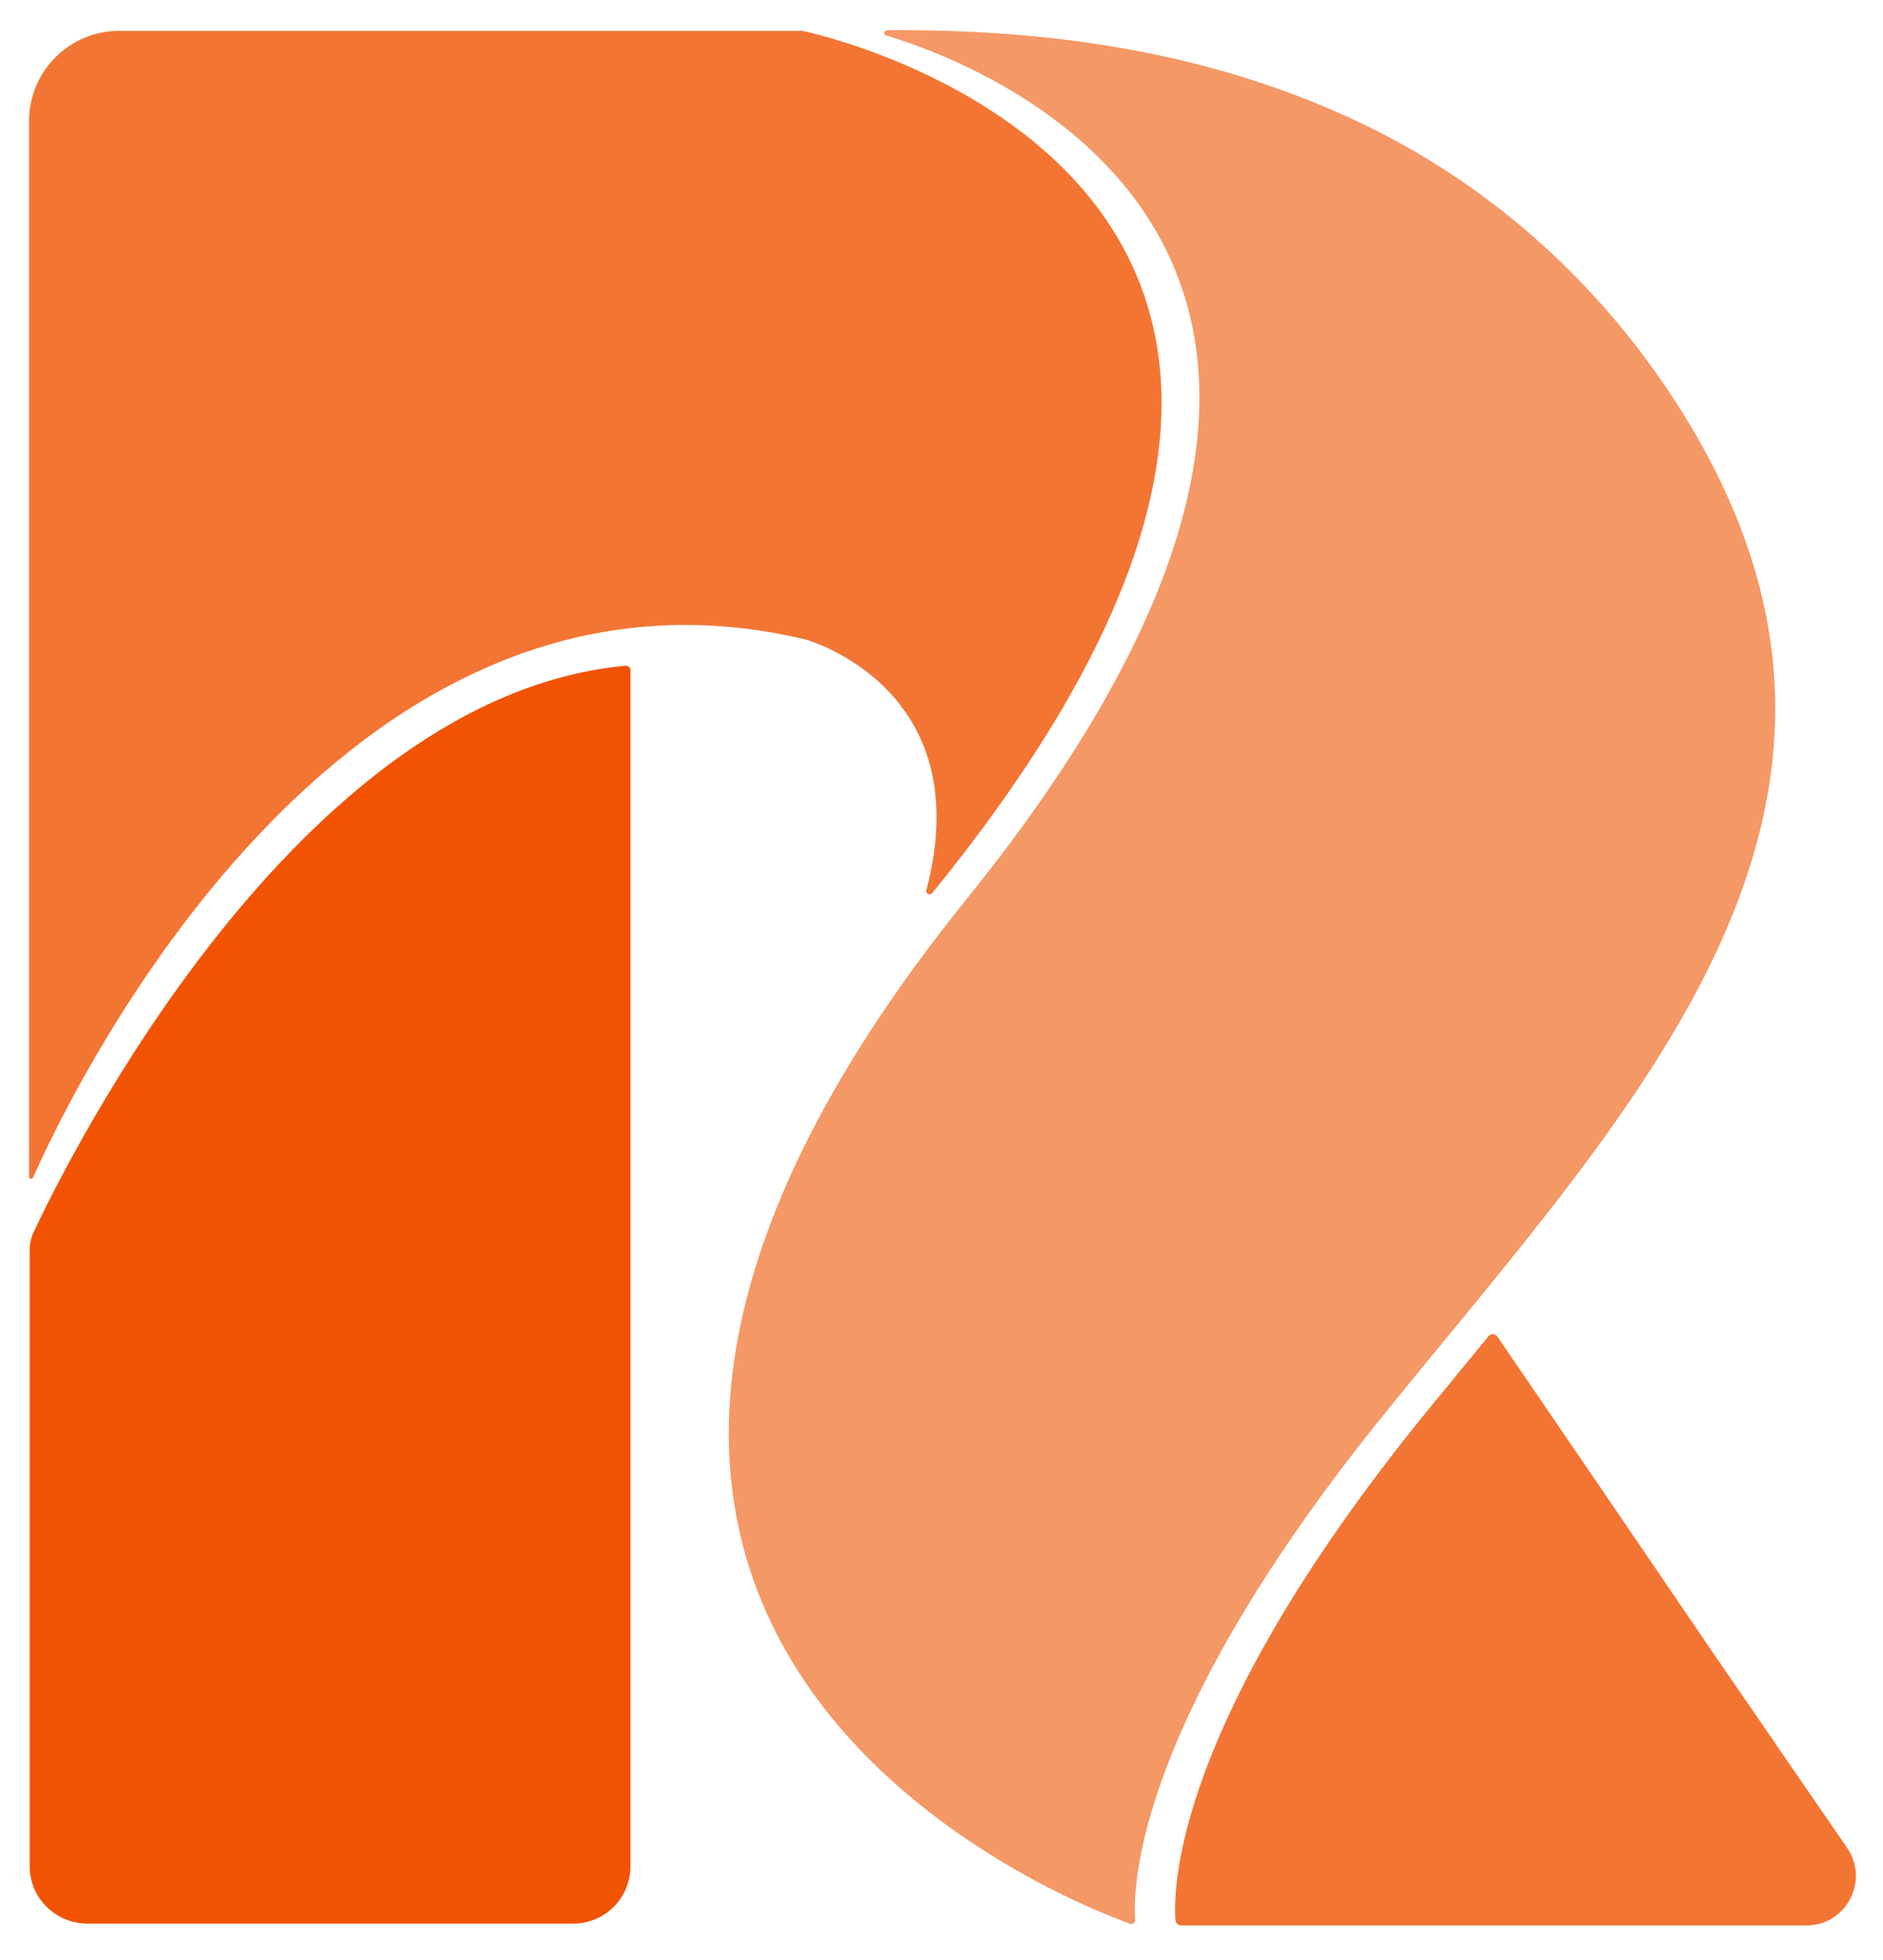
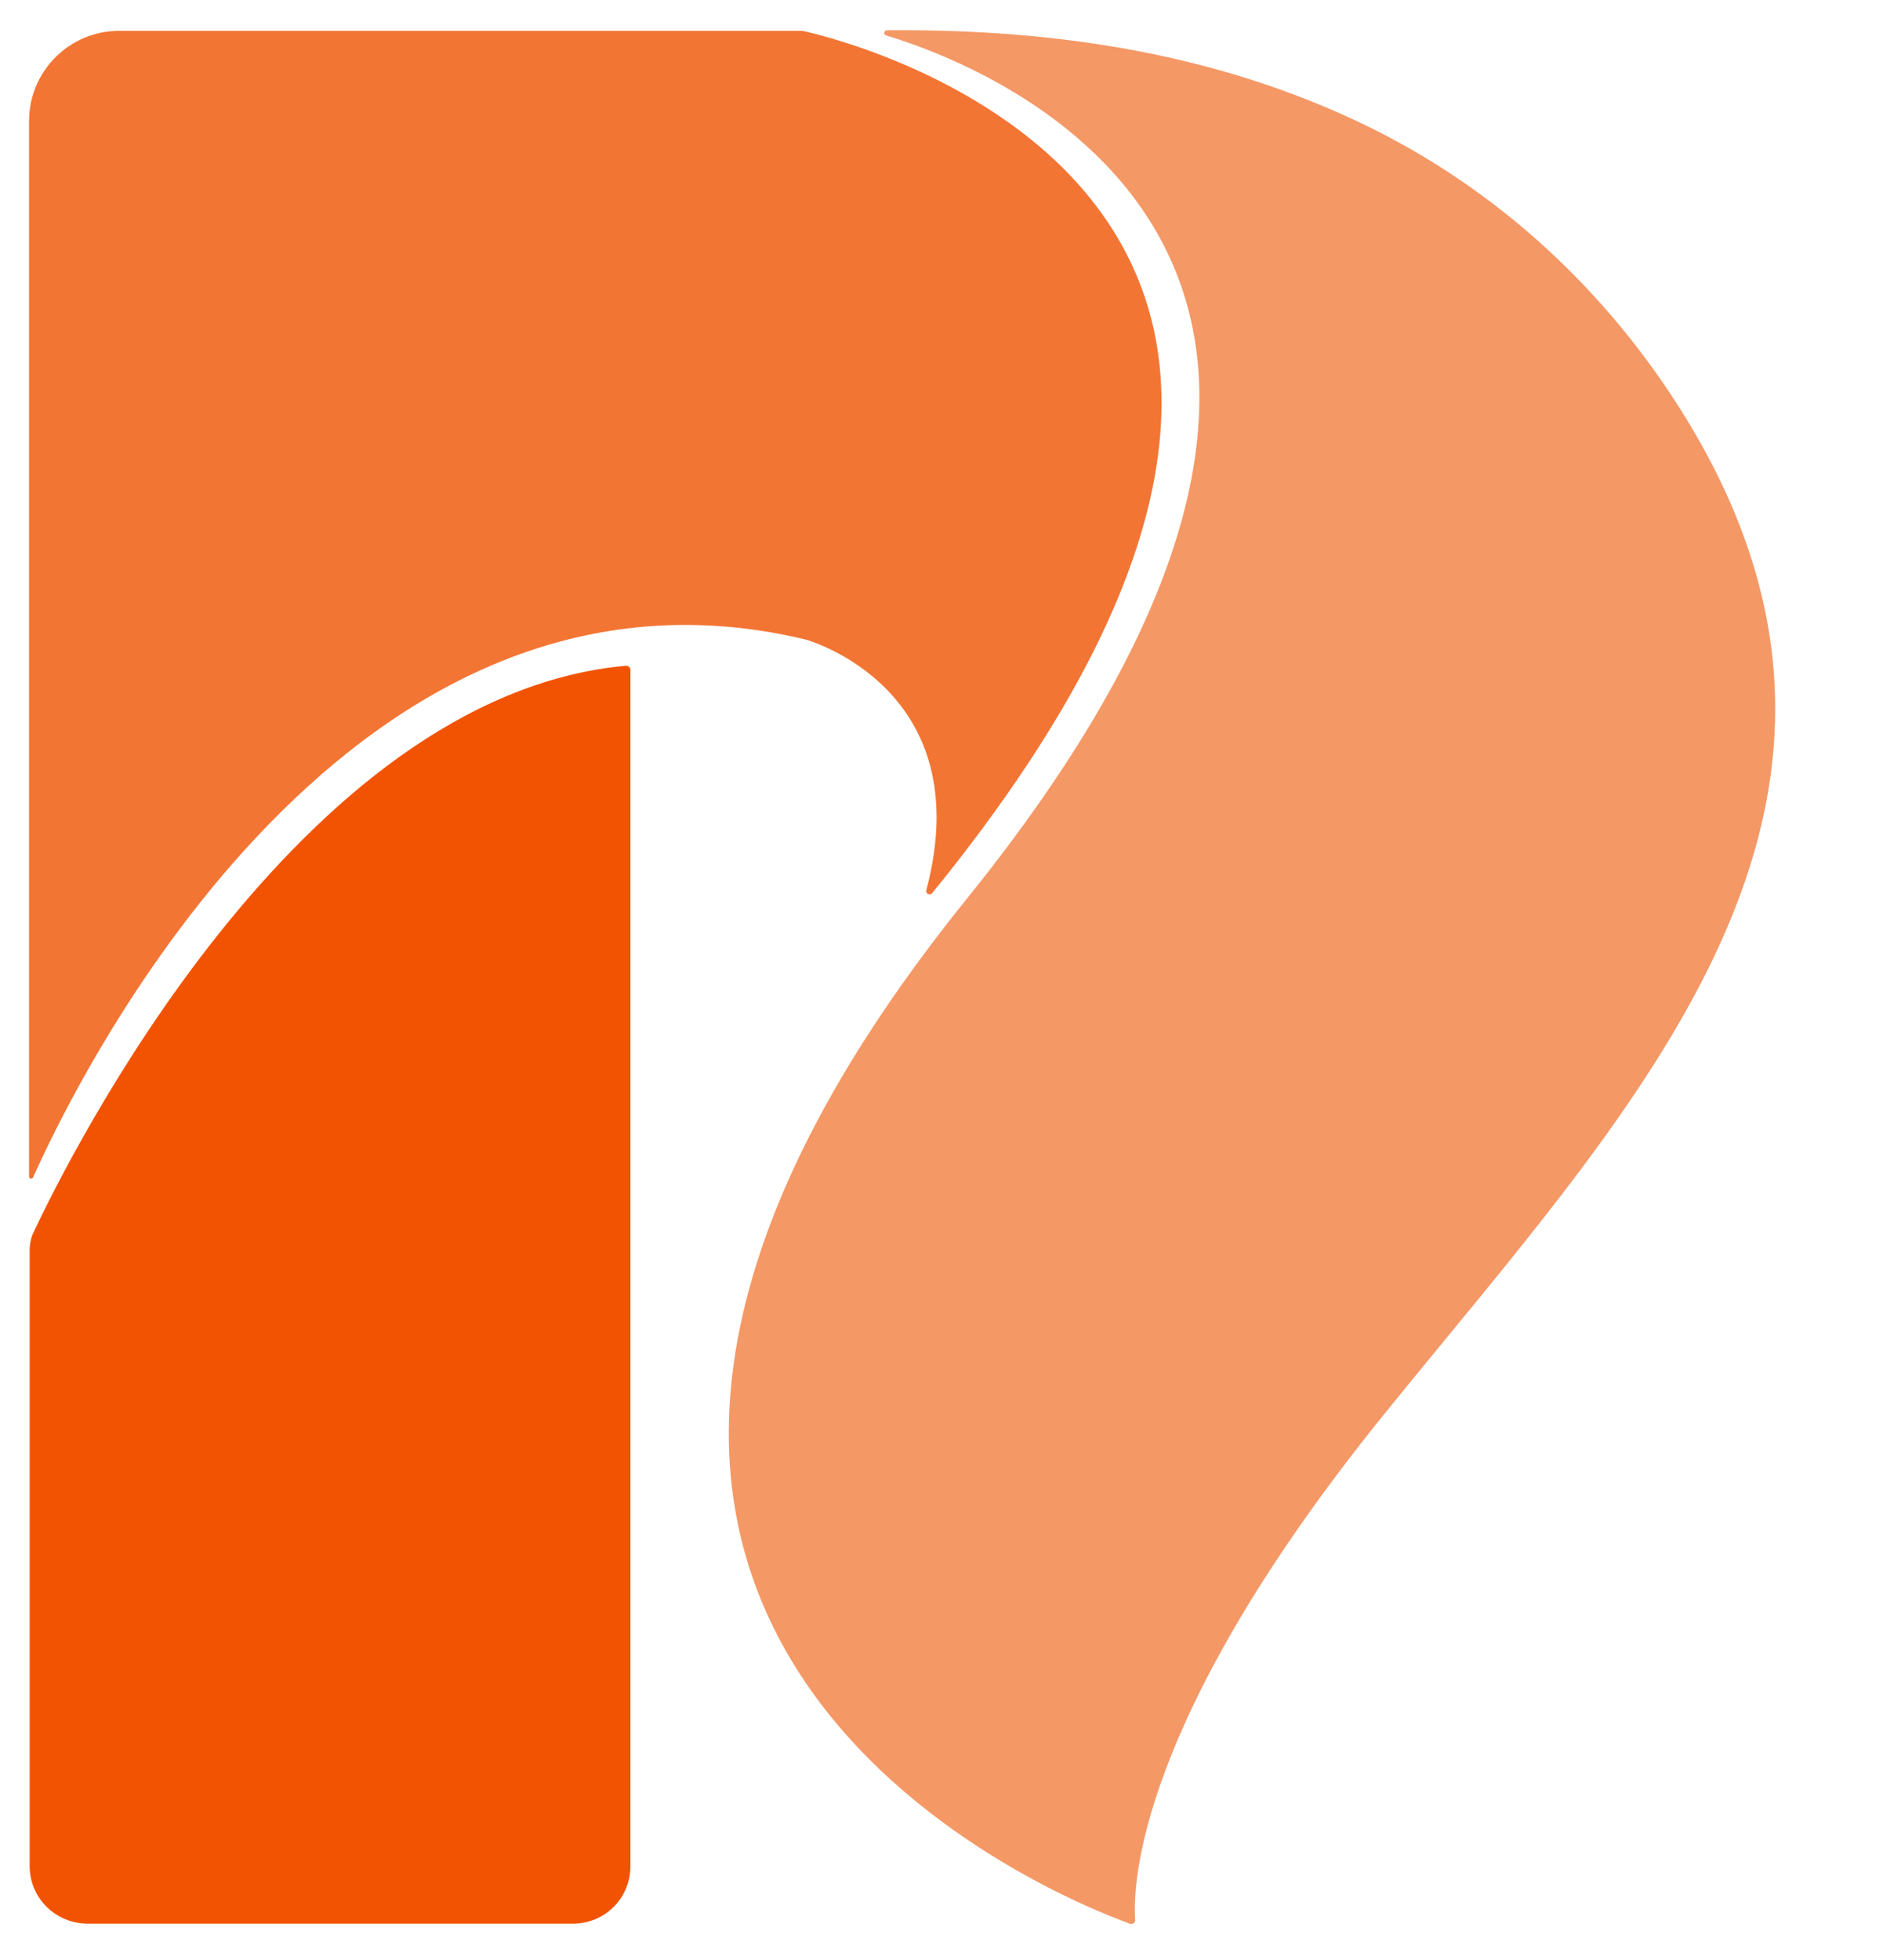
<svg xmlns="http://www.w3.org/2000/svg" version="1.1" viewBox="0 0 317.5 330.3">
  <defs>
    <style>
      .cls-1 {
        fill: #f37534;
      }

      .cls-2 {
        fill: #f49866;
      }

      .cls-3 {
        fill: #f25303;
      }
    </style>
  </defs>
  <g>
    <g id="Layer_1">
      <g>
        <path class="cls-1" d="M156.2,150c-.2.6.6,1,1,.5C255.5,29.7,135.3,5.2,135.3,5.2H20.1c-8.4,0-15.2,6.8-15.2,15.2v177.9c0,.4.5.5.7.1,6-13.5,51.4-109.6,130.3-90.6h0s29.3,8.1,20.3,42.2Z" />
        <path class="cls-2" d="M149.6,5.1c-.6,0-.7.8-.1.9,17.9,5.4,100.7,37.5,13.5,145.5-99.2,122.9,15.3,168.3,27.5,172.7.5.2,1-.2.9-.7-.4-5.6.2-33.4,41.7-84.8,42.6-52.7,92.6-103.1,50-170.1-13.5-21.2-32.4-38.1-55.2-48.6-20.2-9.3-45.1-15.2-78.3-14.9Z" />
        <path class="cls-3" d="M105.5,112.2C50.1,117.3,11.4,195.5,5.7,207.6c-.5,1-.7,2.1-.7,3.2v103.7c0,5.4,4.4,9.7,9.8,9.7h81.8c5.4,0,9.7-4.3,9.7-9.7V113c0-.5-.3-.8-.8-.8Z" />
-         <path class="cls-1" d="M311.5,311.5l-22.7-33-18.6-27.3-17.7-25.9c-.4-.6-1.2-.6-1.6,0-3.7,4.5-7.4,9-11,13.4-41.9,51.8-42.1,79.6-41.7,84.9,0,.5.5.9,1,.9h105.4c6.7,0,10.6-7.5,6.9-13Z" />
      </g>
    </g>
  </g>
</svg>